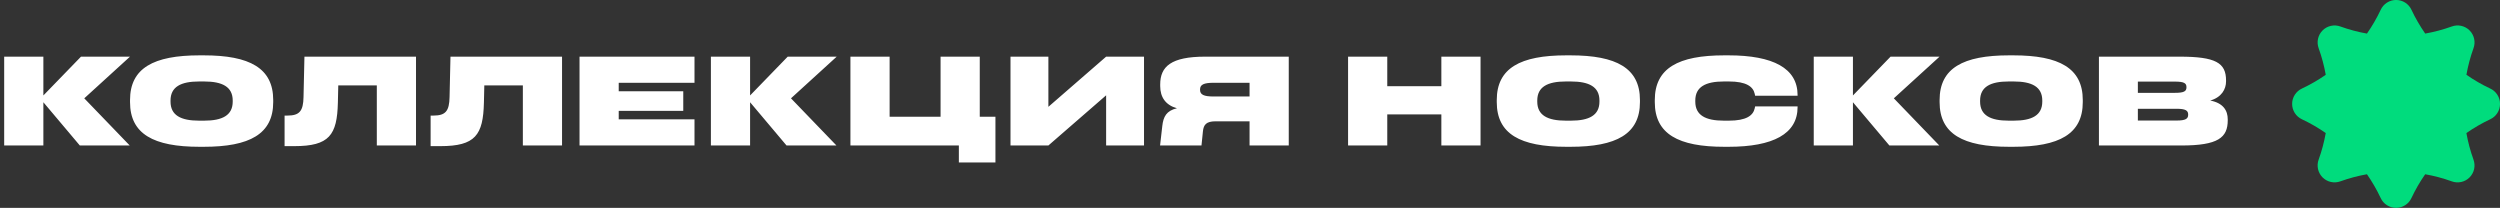
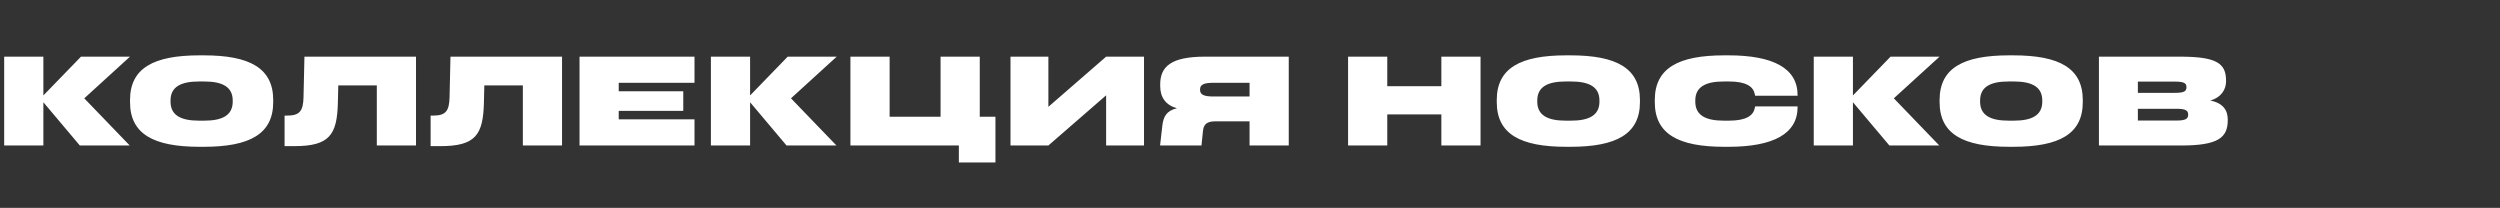
<svg xmlns="http://www.w3.org/2000/svg" width="421" height="35" viewBox="0 0 421 35" fill="none">
  <rect x="0" y="0" width="421" height="35" fill="#333333" stroke="none" />
  <path d="M13.442 24.5L7.304 17.218V24.5H0.704V9.54H7.304V16.074L13.64 9.54H21.89L14.19 16.558L21.846 24.5H13.442ZM21.897 17.196V16.844C21.897 11.476 25.857 9.32 33.601 9.32H34.305C42.049 9.32 46.009 11.476 46.009 16.844V17.196C46.009 22.564 42.049 24.72 34.305 24.72H33.601C25.857 24.72 21.897 22.564 21.897 17.196ZM28.717 17.108C28.717 19.418 30.455 20.32 33.535 20.32H34.371C37.451 20.32 39.189 19.418 39.189 17.108V16.932C39.189 14.622 37.451 13.72 34.371 13.72H33.535C30.455 13.72 28.717 14.622 28.717 16.932V17.108ZM56.965 14.38L56.899 17.284C56.767 22.74 55.469 24.61 49.551 24.61H47.923V19.462H48.407C50.431 19.462 51.069 18.714 51.113 16.338L51.267 9.54H70.055V24.5H63.455V14.38H56.965ZM81.558 14.38L81.492 17.284C81.36 22.74 80.062 24.61 74.144 24.61H72.516V19.462H73C75.024 19.462 75.662 18.714 75.706 16.338L75.86 9.54H94.648V24.5H88.048V14.38H81.558ZM97.593 24.5V9.54H116.953V13.94H104.193V15.37H115.061V18.67H104.193V20.1H116.953V24.5H97.593ZM132.453 24.5L126.315 17.218V24.5H119.715V9.54H126.315V16.074L132.651 9.54H140.901L133.201 16.558L140.857 24.5H132.453ZM161.472 27.36V24.5H143.212V9.54H149.812V19.66H158.392V9.54H164.992V19.66H167.632V27.36H161.472ZM186.272 24.5V16.052L176.548 24.5H170.168V9.54H176.548V17.988L186.272 9.54H192.652V24.5H186.272ZM202.572 22.124L202.33 24.5H195.356L195.73 21.222C195.906 19.66 196.412 18.648 198.194 18.23C196.302 17.702 195.378 16.382 195.378 14.49V14.226C195.378 11.19 197.226 9.54 202.946 9.54H217.026V24.5H210.426V20.43H204.684C203.144 20.43 202.682 21.002 202.572 22.124ZM202.088 15.128C202.088 15.942 202.726 16.25 204.376 16.25H210.426V13.94H204.376C202.726 13.94 202.088 14.248 202.088 15.062V15.128ZM249.324 24.5H242.724V19.264H233.616V24.5H227.016V9.54H233.616V14.512H242.724V9.54H249.324V24.5ZM252.055 17.196V16.844C252.055 11.476 256.015 9.32 263.759 9.32H264.463C272.207 9.32 276.167 11.476 276.167 16.844V17.196C276.167 22.564 272.207 24.72 264.463 24.72H263.759C256.015 24.72 252.055 22.564 252.055 17.196ZM258.875 17.108C258.875 19.418 260.613 20.32 263.693 20.32H264.529C267.609 20.32 269.347 19.418 269.347 17.108V16.932C269.347 14.622 267.609 13.72 264.529 13.72H263.693C260.613 13.72 258.875 14.622 258.875 16.932V17.108ZM291.075 9.32C298.599 9.32 302.713 11.498 302.713 16.008V16.118H295.563L295.497 15.81C295.233 14.578 294.067 13.72 291.141 13.72H290.305C287.225 13.72 285.487 14.622 285.487 16.932V17.108C285.487 19.418 287.225 20.32 290.305 20.32H291.141C294.067 20.32 295.233 19.462 295.497 18.23L295.563 17.922H302.713V18.032C302.713 22.542 298.599 24.72 291.075 24.72H290.371C282.627 24.72 278.667 22.564 278.667 17.196V16.844C278.667 11.476 282.627 9.32 290.371 9.32H291.075ZM318.173 24.5L312.035 17.218V24.5H305.435V9.54H312.035V16.074L318.371 9.54H326.621L318.921 16.558L326.577 24.5H318.173ZM326.628 17.196V16.844C326.628 11.476 330.588 9.32 338.332 9.32H339.036C346.78 9.32 350.74 11.476 350.74 16.844V17.196C350.74 22.564 346.78 24.72 339.036 24.72H338.332C330.588 24.72 326.628 22.564 326.628 17.196ZM333.448 17.108C333.448 19.418 335.186 20.32 338.266 20.32H339.102C342.182 20.32 343.92 19.418 343.92 17.108V16.932C343.92 14.622 342.182 13.72 339.102 13.72H338.266C335.186 13.72 333.448 14.622 333.448 16.932V17.108ZM375.152 20.254C375.152 23.18 373.524 24.5 367.342 24.5H353.46V9.54H367.056C373.106 9.54 374.866 10.574 374.866 13.544V13.698C374.866 15.018 374.118 16.382 372.204 16.932C374.404 17.35 375.152 18.626 375.152 20.1V20.254ZM366.264 13.742H360.016V15.634H366.264C367.782 15.634 368.2 15.37 368.2 14.71V14.666C368.2 14.006 367.782 13.742 366.264 13.742ZM368.486 19.33V19.286C368.486 18.626 368.068 18.318 366.55 18.318H360.016V20.298H366.55C368.068 20.298 368.486 19.99 368.486 19.33Z" fill="white" />
  <g clip-path="url(#clip0_4165_318)">
-     <path d="M419.341 14.904C417.946 14.248 416.608 13.475 415.344 12.592C415.614 11.074 416.012 9.582 416.534 8.131C416.724 7.619 416.763 7.063 416.646 6.53C416.529 5.996 416.262 5.508 415.876 5.122C415.49 4.736 415.001 4.468 414.468 4.352C413.935 4.235 413.379 4.274 412.867 4.463C411.416 4.985 409.923 5.383 408.405 5.654C407.524 4.389 406.75 3.052 406.093 1.657C405.865 1.161 405.5 0.741 405.04 0.446C404.581 0.151 404.046 -0.005 403.5 -0.005C402.954 -0.005 402.42 0.151 401.96 0.446C401.501 0.741 401.135 1.161 400.907 1.657C400.249 3.052 399.475 4.39 398.594 5.656C397.075 5.385 395.583 4.987 394.132 4.465C393.62 4.275 393.064 4.237 392.531 4.353C391.998 4.47 391.509 4.737 391.123 5.123C390.737 5.509 390.469 5.998 390.353 6.531C390.236 7.065 390.275 7.62 390.464 8.132C390.986 9.583 391.385 11.076 391.655 12.594C390.39 13.476 389.053 14.248 387.658 14.904C387.161 15.132 386.741 15.498 386.446 15.957C386.151 16.417 385.994 16.952 385.994 17.498C385.994 18.045 386.151 18.579 386.446 19.039C386.741 19.499 387.161 19.864 387.658 20.092C389.053 20.749 390.39 21.523 391.655 22.404C391.385 23.922 390.986 25.415 390.464 26.866C390.275 27.378 390.236 27.933 390.353 28.467C390.469 29 390.737 29.489 391.123 29.875C391.509 30.261 391.998 30.528 392.531 30.645C393.064 30.762 393.62 30.723 394.132 30.533C395.583 30.012 397.076 29.614 398.594 29.343C399.474 30.609 400.247 31.946 400.904 33.341C401.132 33.837 401.497 34.258 401.957 34.552C402.417 34.847 402.951 35.003 403.497 35.003C404.043 35.003 404.577 34.847 405.037 34.552C405.497 34.258 405.862 33.837 406.09 33.341C406.747 31.946 407.52 30.609 408.402 29.344C409.92 29.615 411.413 30.014 412.864 30.535C413.376 30.724 413.931 30.763 414.465 30.646C414.998 30.53 415.487 30.263 415.873 29.877C416.259 29.491 416.526 29.002 416.643 28.468C416.76 27.935 416.721 27.38 416.531 26.867C416.009 25.416 415.611 23.924 415.34 22.406C416.606 21.524 417.943 20.751 419.338 20.094C419.835 19.867 420.256 19.501 420.552 19.041C420.847 18.582 421.005 18.047 421.005 17.5C421.005 16.953 420.849 16.418 420.554 15.958C420.259 15.498 419.838 15.132 419.341 14.904Z" fill="#00DC7D" />
-   </g>
+     </g>
  <defs>
    <clipPath id="clip0_4165_318">
      <rect width="35" height="35" fill="white" transform="translate(386)" />
    </clipPath>
  </defs>
</svg>